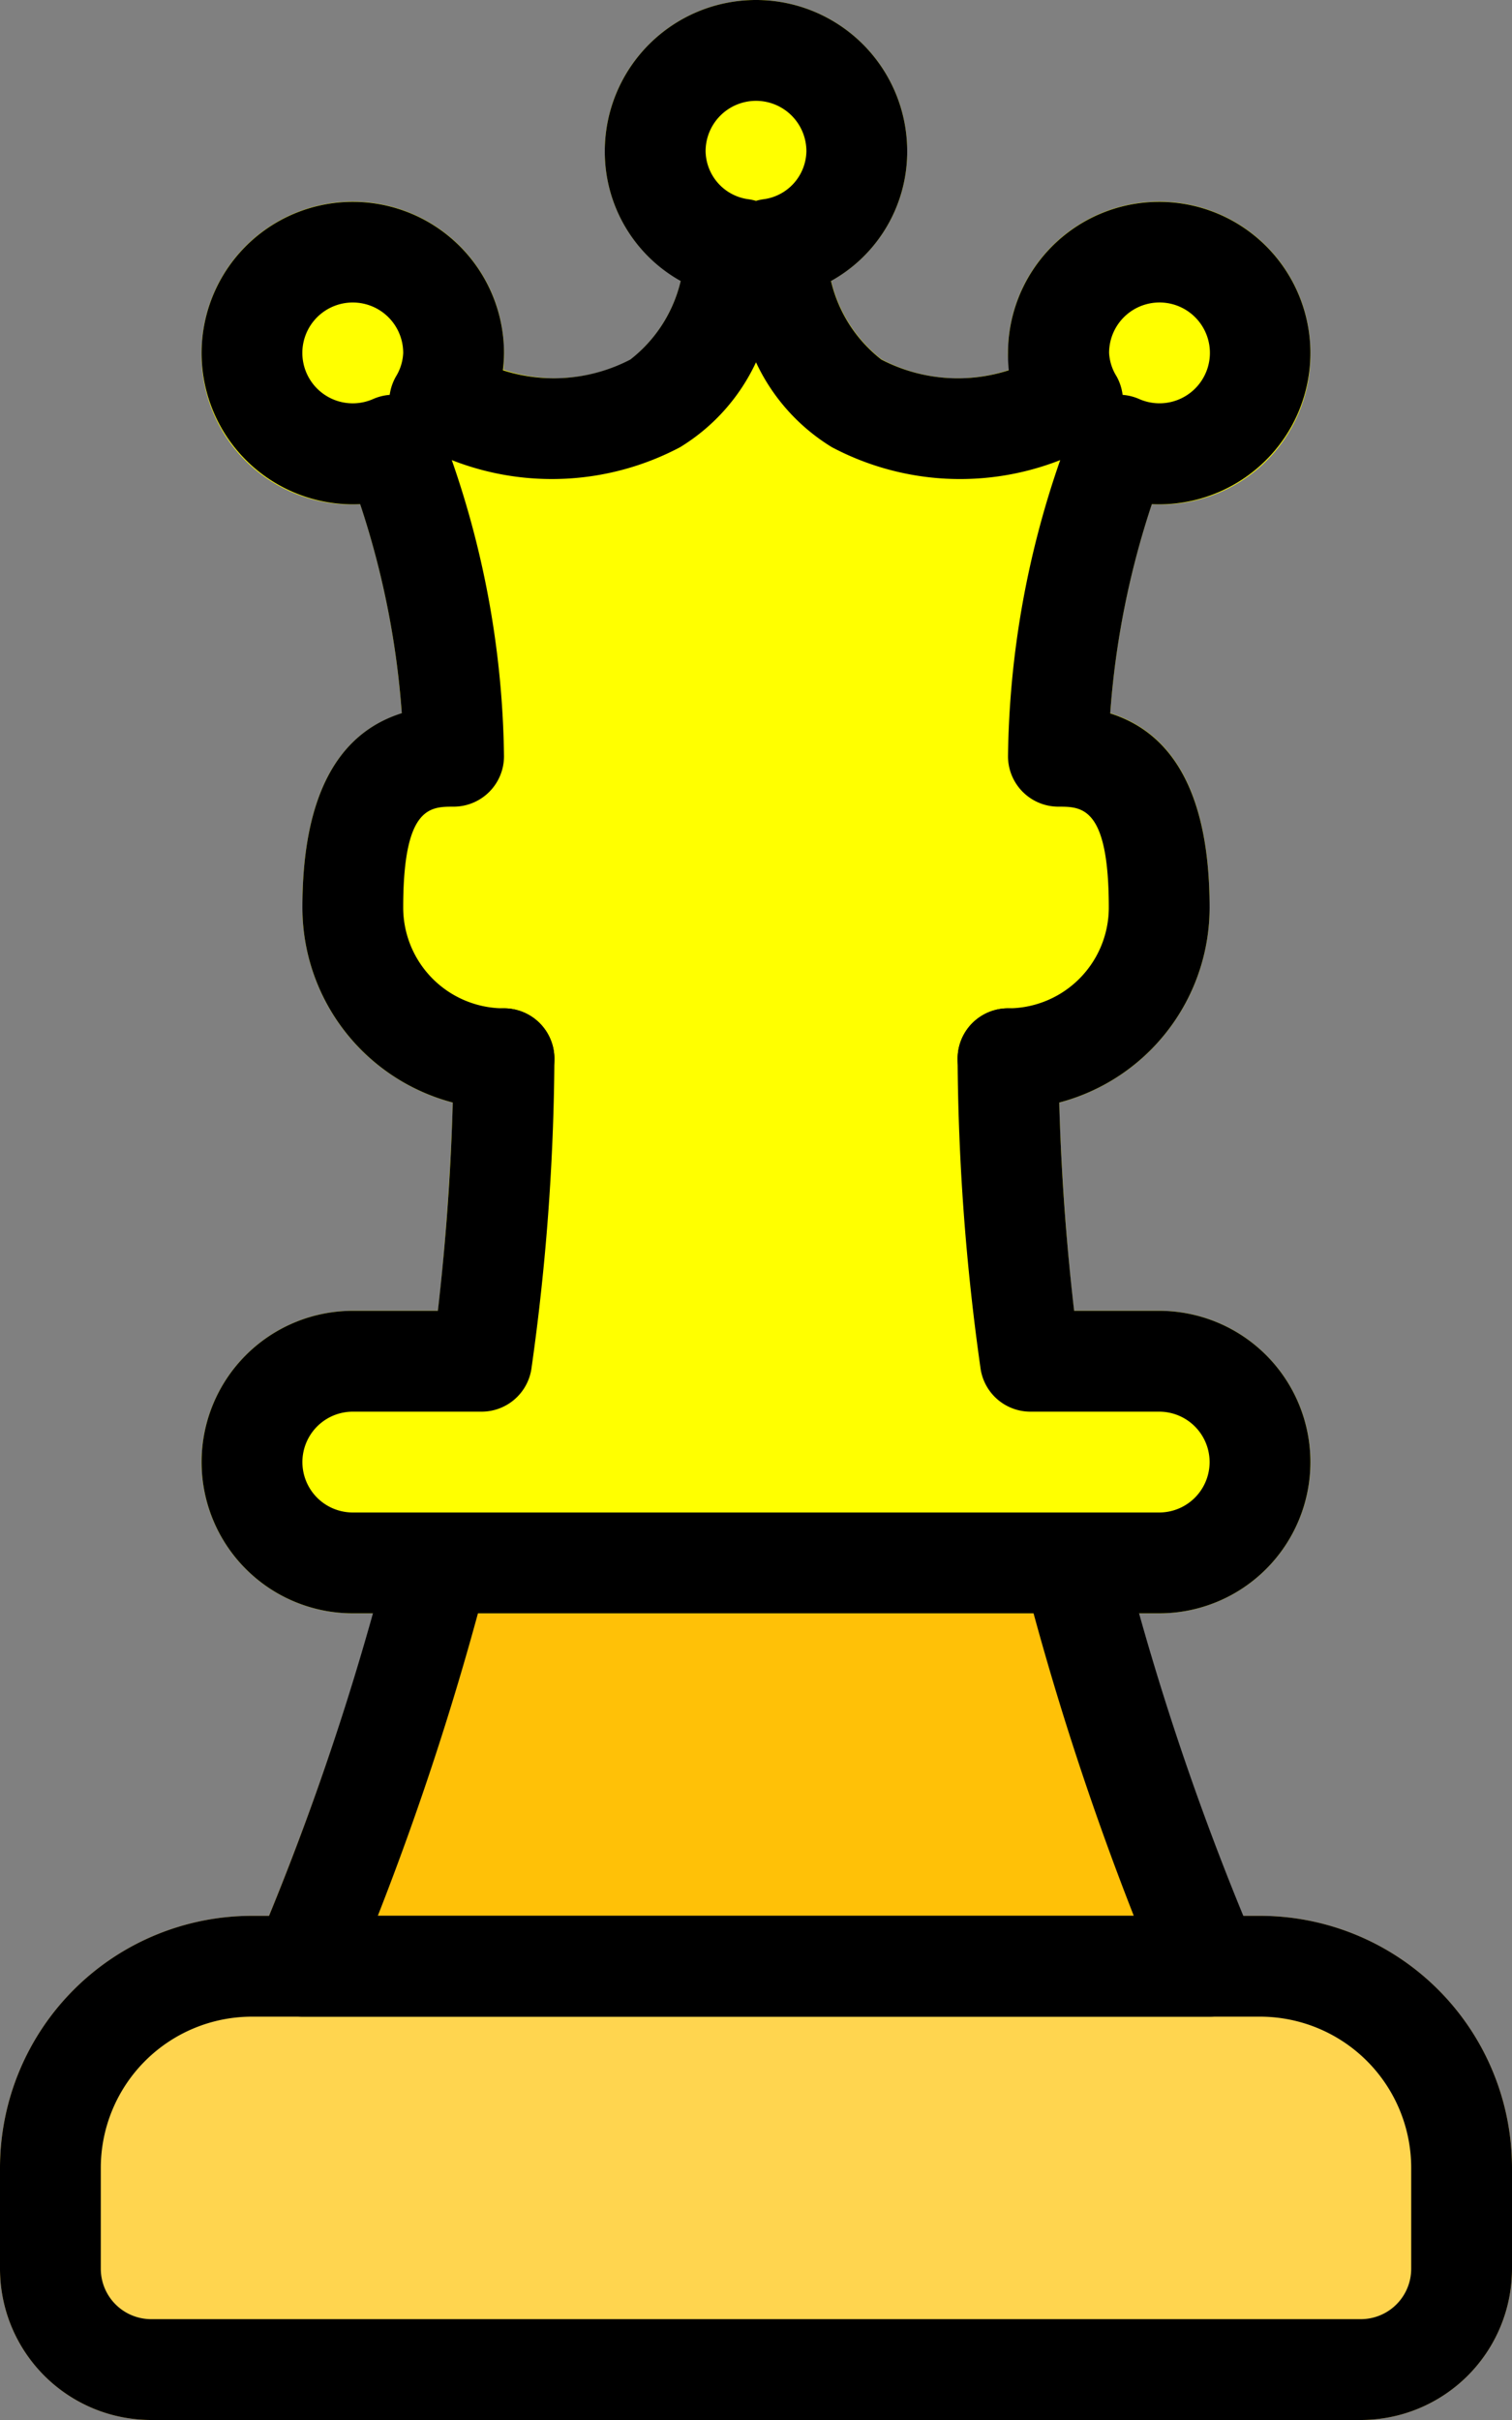
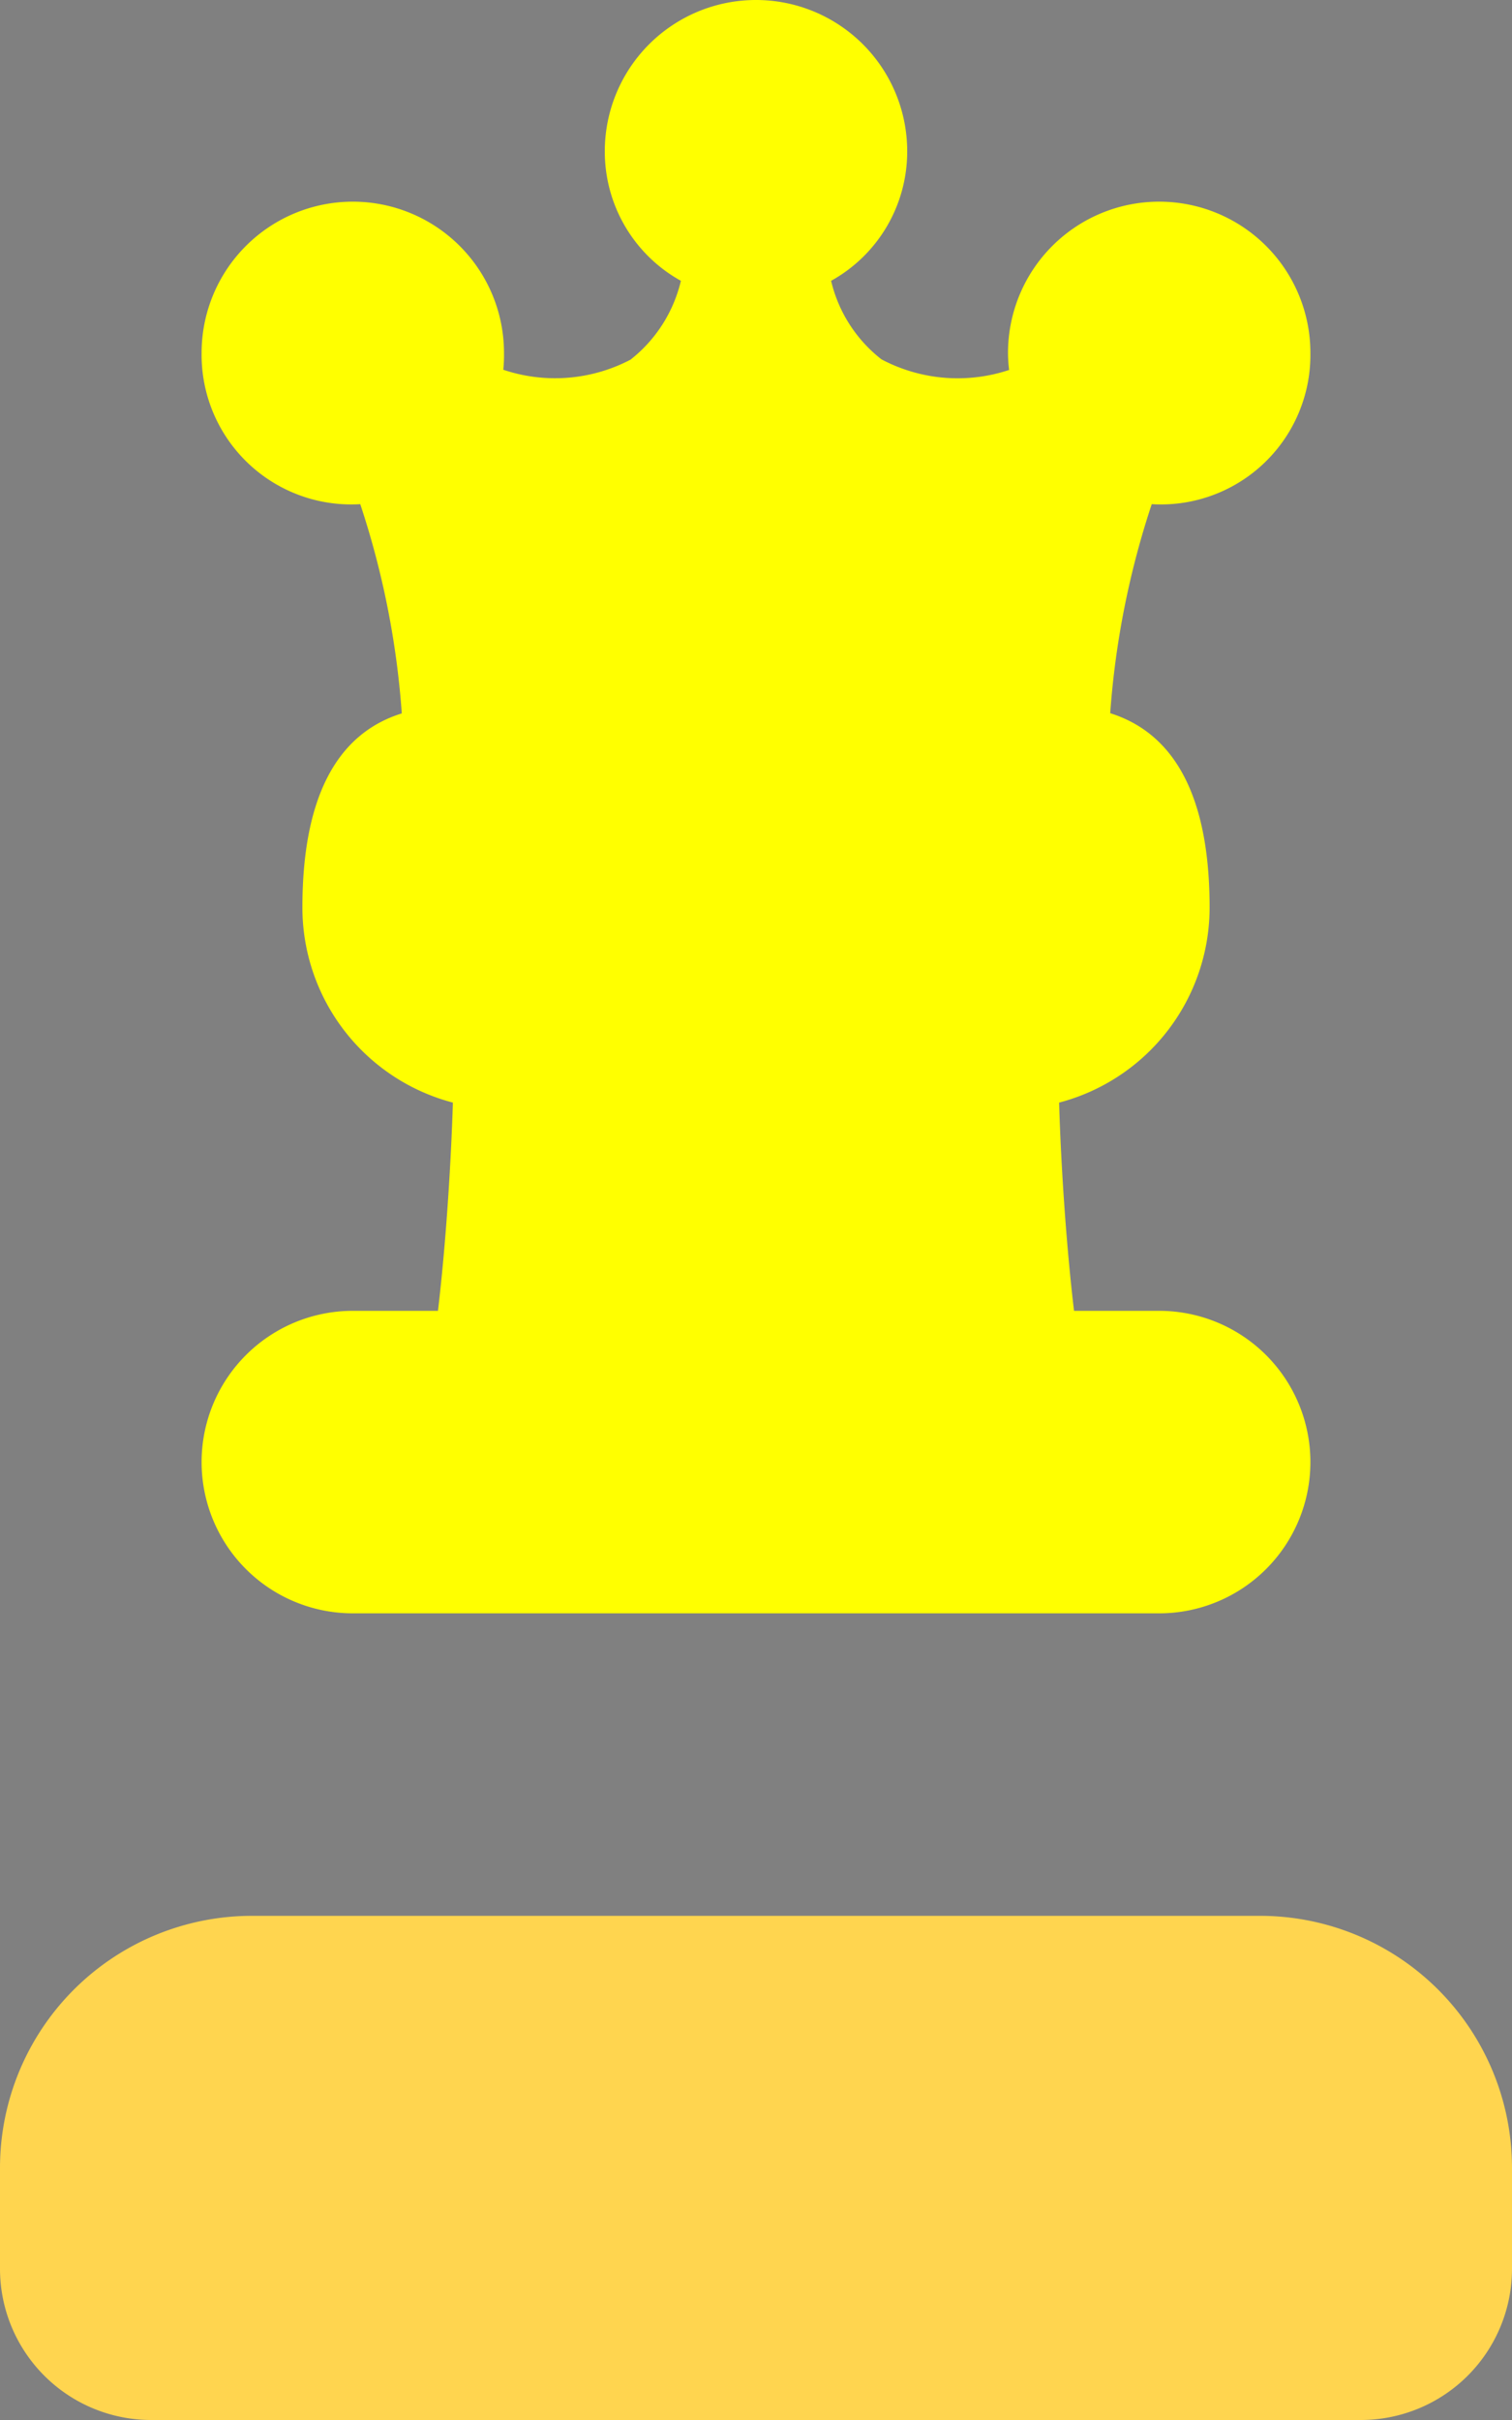
<svg xmlns="http://www.w3.org/2000/svg" fill="#000000" height="24" preserveAspectRatio="xMidYMid meet" version="1" viewBox="4.5 0.0 15.0 24.0" width="15" zoomAndPan="magnify">
  <rect x="4.5" y="0.0" width="15.0" height="24.0" fill="#808080" stroke="none" />
  <g>
    <g id="change1_1">
-       <path d="M16.956,19.3a28.121,28.121,0,0,1-1.332-3.921A.5.5,0,0,0,15.14,15H8.86a.5.5,0,0,0-.484.375A28.121,28.121,0,0,1,7.044,19.3.5.5,0,0,0,7.5,20h9a.5.5,0,0,0,.456-.7Z" fill="#ffc107" />
-     </g>
+       </g>
    <g id="change2_1">
      <path d="M17,19H7a2.5,2.5,0,0,0-2.5,2.5v1A1.5,1.5,0,0,0,6,24H18a1.5,1.5,0,0,0,1.5-1.5v-1A2.5,2.5,0,0,0,17,19Z" fill="#ffd54f" />
    </g>
    <g id="change3_1">
      <path d="M16,13h-.845c-.077-.647-.13-1.445-.148-2.065A2,2,0,0,0,16.5,9c0-1.075-.331-1.721-.986-1.927A8.5,8.5,0,0,1,15.926,5,1.483,1.483,0,0,0,17.5,3.5a1.5,1.5,0,0,0-3,0,1.41,1.41,0,0,0,.011.169,1.616,1.616,0,0,1-1.266-.105,1.394,1.394,0,0,1-.5-.779A1.465,1.465,0,0,0,13.5,1.5a1.5,1.5,0,0,0-3,0,1.465,1.465,0,0,0,.755,1.285,1.406,1.406,0,0,1-.5.782,1.612,1.612,0,0,1-1.262.1A1.41,1.41,0,0,0,9.5,3.5a1.5,1.5,0,0,0-3,0A1.484,1.484,0,0,0,8.074,5a8.5,8.5,0,0,1,.412,2.075C7.831,7.279,7.5,7.925,7.5,9a2,2,0,0,0,1.493,1.935c-.019.62-.071,1.418-.148,2.065H8a1.5,1.5,0,0,0,0,3h8a1.5,1.5,0,0,0,0-3Z" fill="#ffff00" />
    </g>
  </g>
  <g id="change4_1">
-     <path d="M18,24H6a1.5,1.5,0,0,1-1.5-1.5v-1A2.5,2.5,0,0,1,7,19H17a2.5,2.5,0,0,1,2.5,2.5v1A1.5,1.5,0,0,1,18,24ZM7,20a1.5,1.5,0,0,0-1.5,1.5v1A.5.5,0,0,0,6,23H18a.5.5,0,0,0,.5-.5v-1A1.5,1.5,0,0,0,17,20Z" fill="inherit" />
-     <path d="M16.5,20h-9a.5.5,0,0,1-.456-.7A27.111,27.111,0,0,0,8.2,16H8a1.5,1.5,0,0,1,0-3h.844A23.7,23.7,0,0,0,9,10.5a.5.5,0,0,1,1,0,22.75,22.75,0,0,1-.229,3.081A.5.5,0,0,1,9.278,14H8a.5.5,0,0,0,0,1h.857a.5.5,0,0,1,.484.625A29.305,29.305,0,0,1,8.248,19h7.5a29.305,29.305,0,0,1-1.094-3.375A.5.5,0,0,1,15.143,15H16a.5.5,0,0,0,0-1H14.722a.5.5,0,0,1-.493-.419A22.75,22.75,0,0,1,14,10.5a.5.5,0,0,1,1,0,23.7,23.7,0,0,0,.156,2.5H16a1.5,1.5,0,0,1,0,3h-.2a27.111,27.111,0,0,0,1.16,3.3.5.5,0,0,1-.456.7Z" fill="inherit" />
-     <path d="M15.143,16H8.857a.5.5,0,0,1,0-1h6.285a.5.5,0,0,1,0,1Z" fill="inherit" />
-     <path d="M14.5,11a.5.5,0,0,1,0-1,1,1,0,0,0,1-1c0-1-.266-1-.5-1a.5.5,0,0,1-.5-.5,9.239,9.239,0,0,1,.518-2.937,2.718,2.718,0,0,1-2.265-.128A1.953,1.953,0,0,1,12,3.593a1.953,1.953,0,0,1-.753.842,2.719,2.719,0,0,1-2.265.128A9.239,9.239,0,0,1,9.5,7.5.5.5,0,0,1,9,8c-.234,0-.5,0-.5,1a1,1,0,0,0,1,1,.5.5,0,0,1,0,1,2,2,0,0,1-2-2c0-1.075.331-1.721.986-1.927A8.488,8.488,0,0,0,8.073,5,1.5,1.5,0,1,1,9.5,3.5a1.444,1.444,0,0,1-.011.172,1.644,1.644,0,0,0,1.264-.106,1.389,1.389,0,0,0,.5-.779A1.468,1.468,0,0,1,10.5,1.5a1.5,1.5,0,0,1,3,0,1.468,1.468,0,0,1-.756,1.287,1.389,1.389,0,0,0,.5.779,1.641,1.641,0,0,0,1.264.106A1.444,1.444,0,0,1,14.5,3.5,1.5,1.5,0,1,1,15.927,5a8.488,8.488,0,0,0-.413,2.075c.655.207.986.852.986,1.927A2,2,0,0,1,14.5,11Zm1.137-7.084a.506.506,0,0,1,.166.042.5.5,0,1,0-.3-.458.487.487,0,0,0,.075.234A.51.51,0,0,1,15.637,3.916ZM8,3a.5.5,0,1,0,.2.958.506.506,0,0,1,.166-.042.51.51,0,0,1,.062-.182A.487.487,0,0,0,8.5,3.5.5.5,0,0,0,8,3Zm4-2a.5.5,0,0,0-.5.5.489.489,0,0,0,.433.477A.554.554,0,0,1,12,1.992a.554.554,0,0,1,.067-.015A.489.489,0,0,0,12.5,1.5.5.5,0,0,0,12,1Z" fill="inherit" />
-   </g>
+     </g>
</svg>